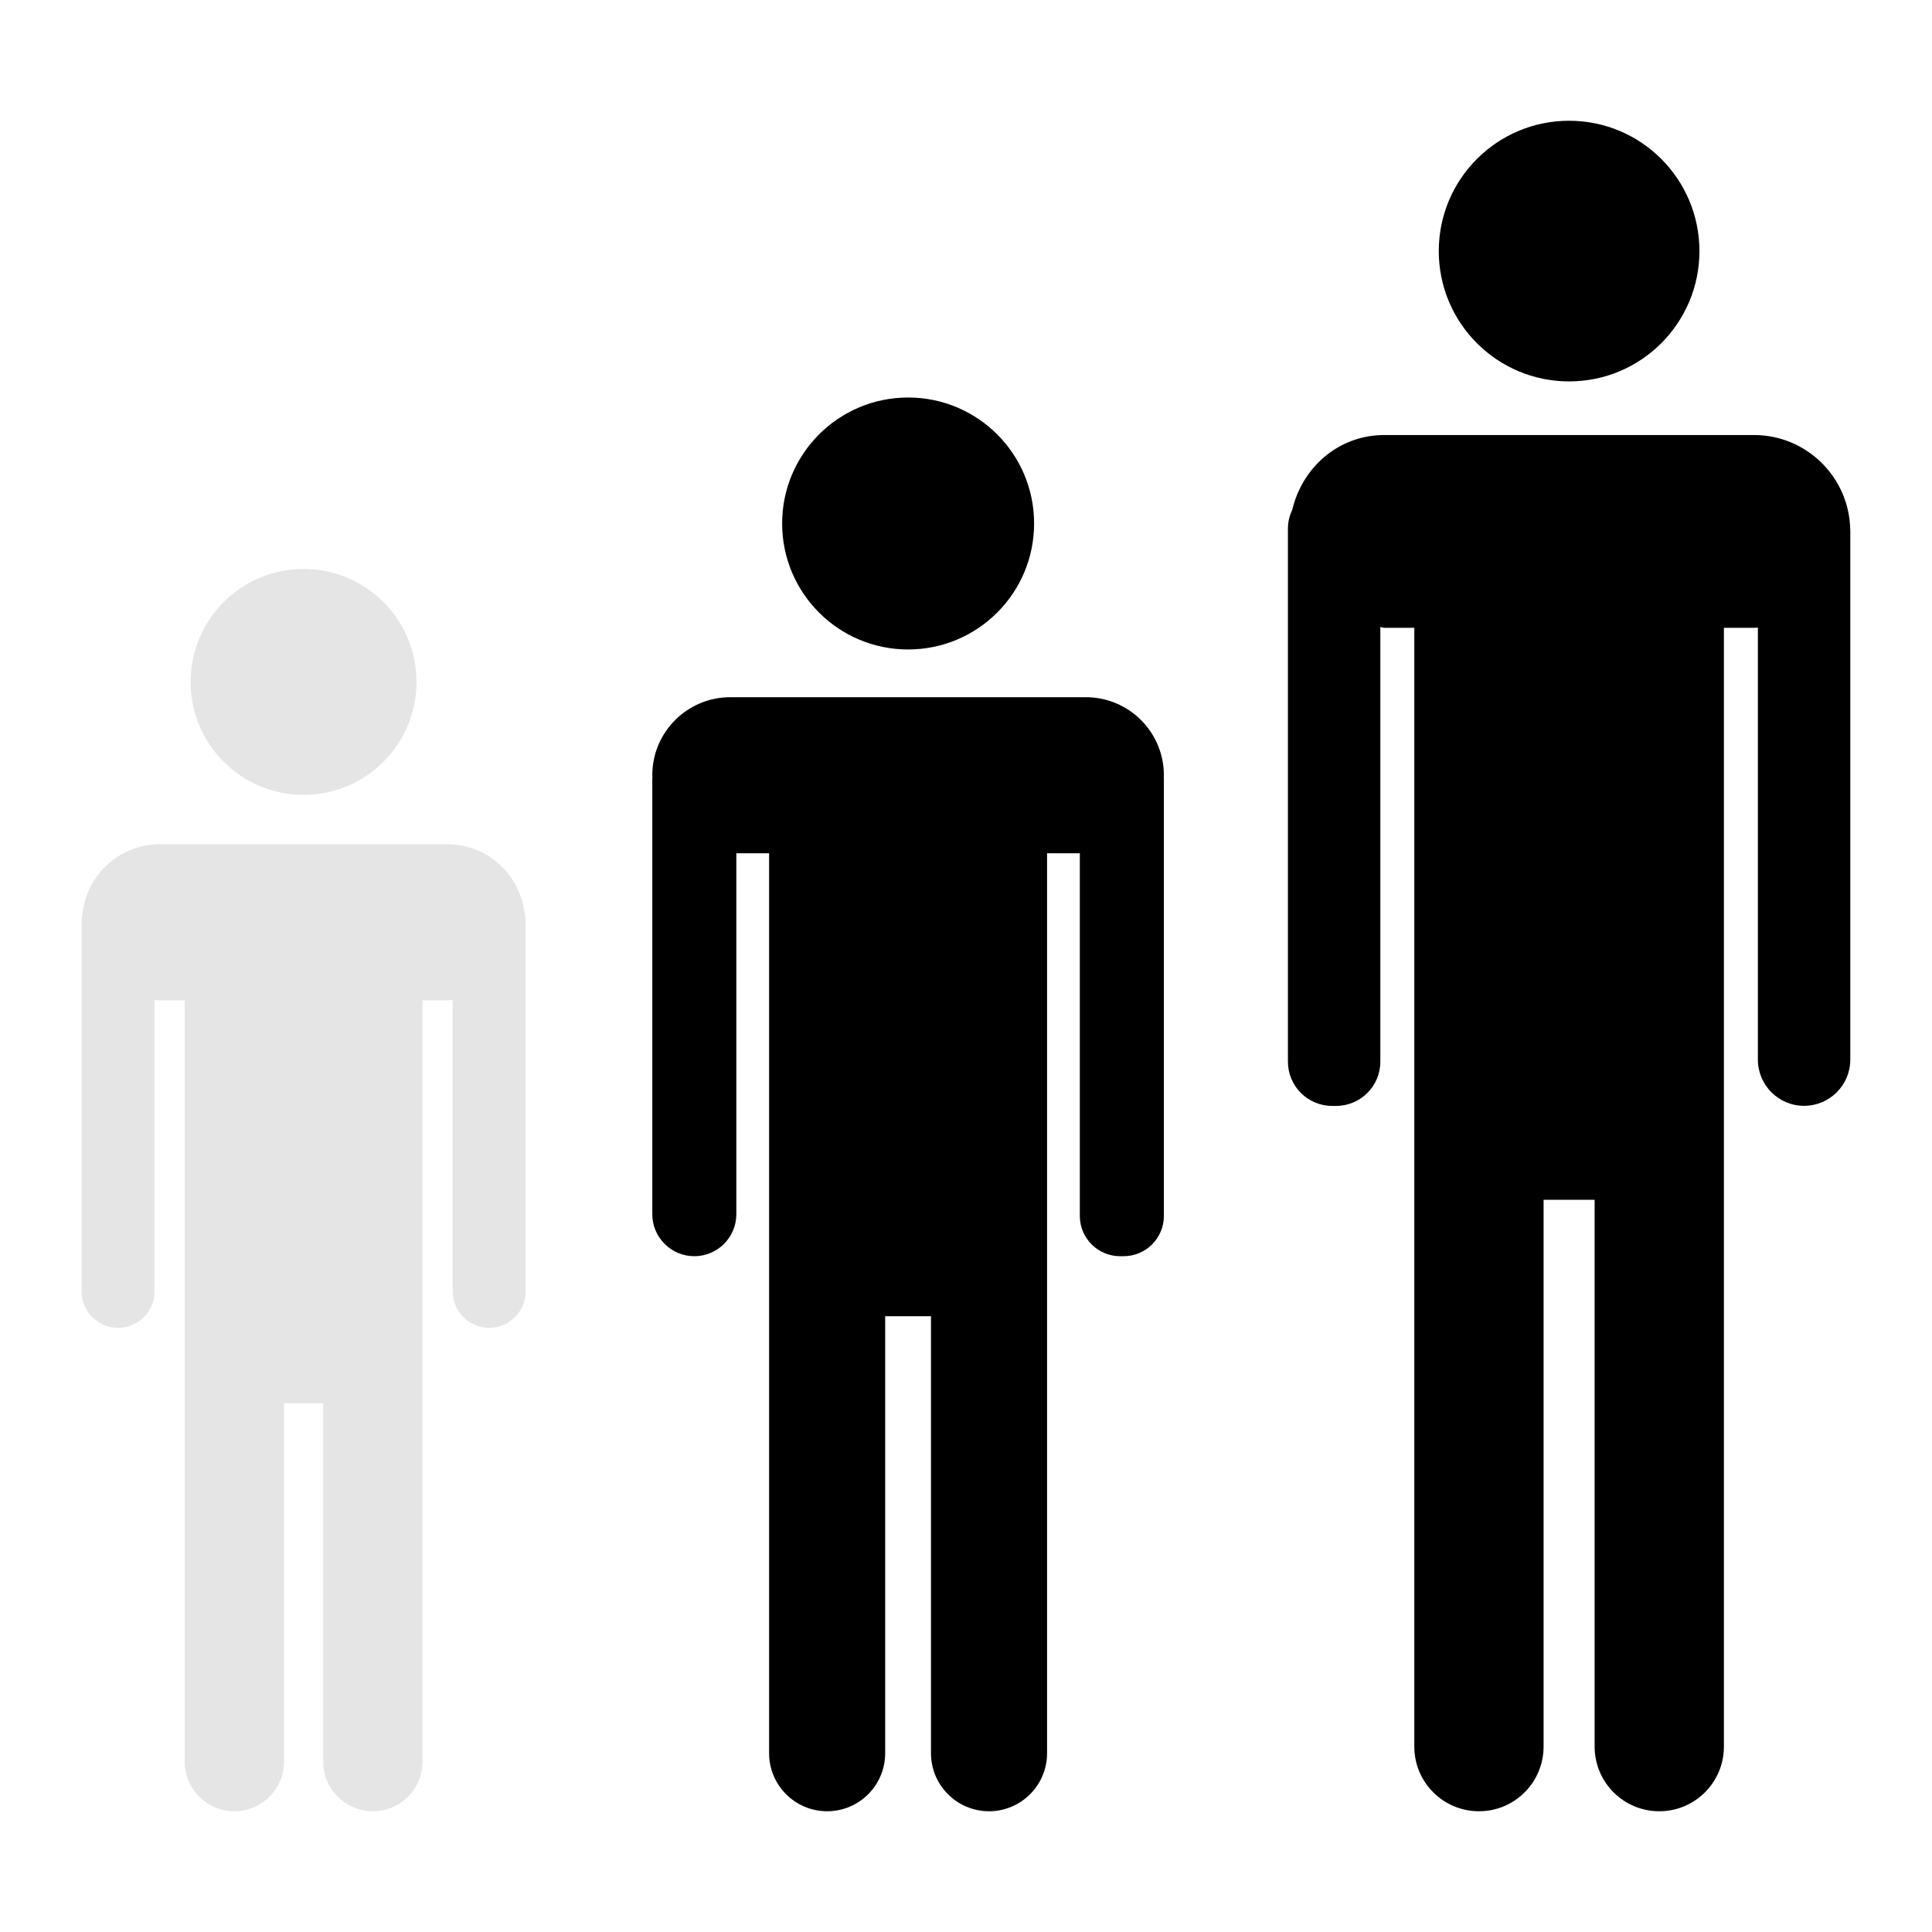
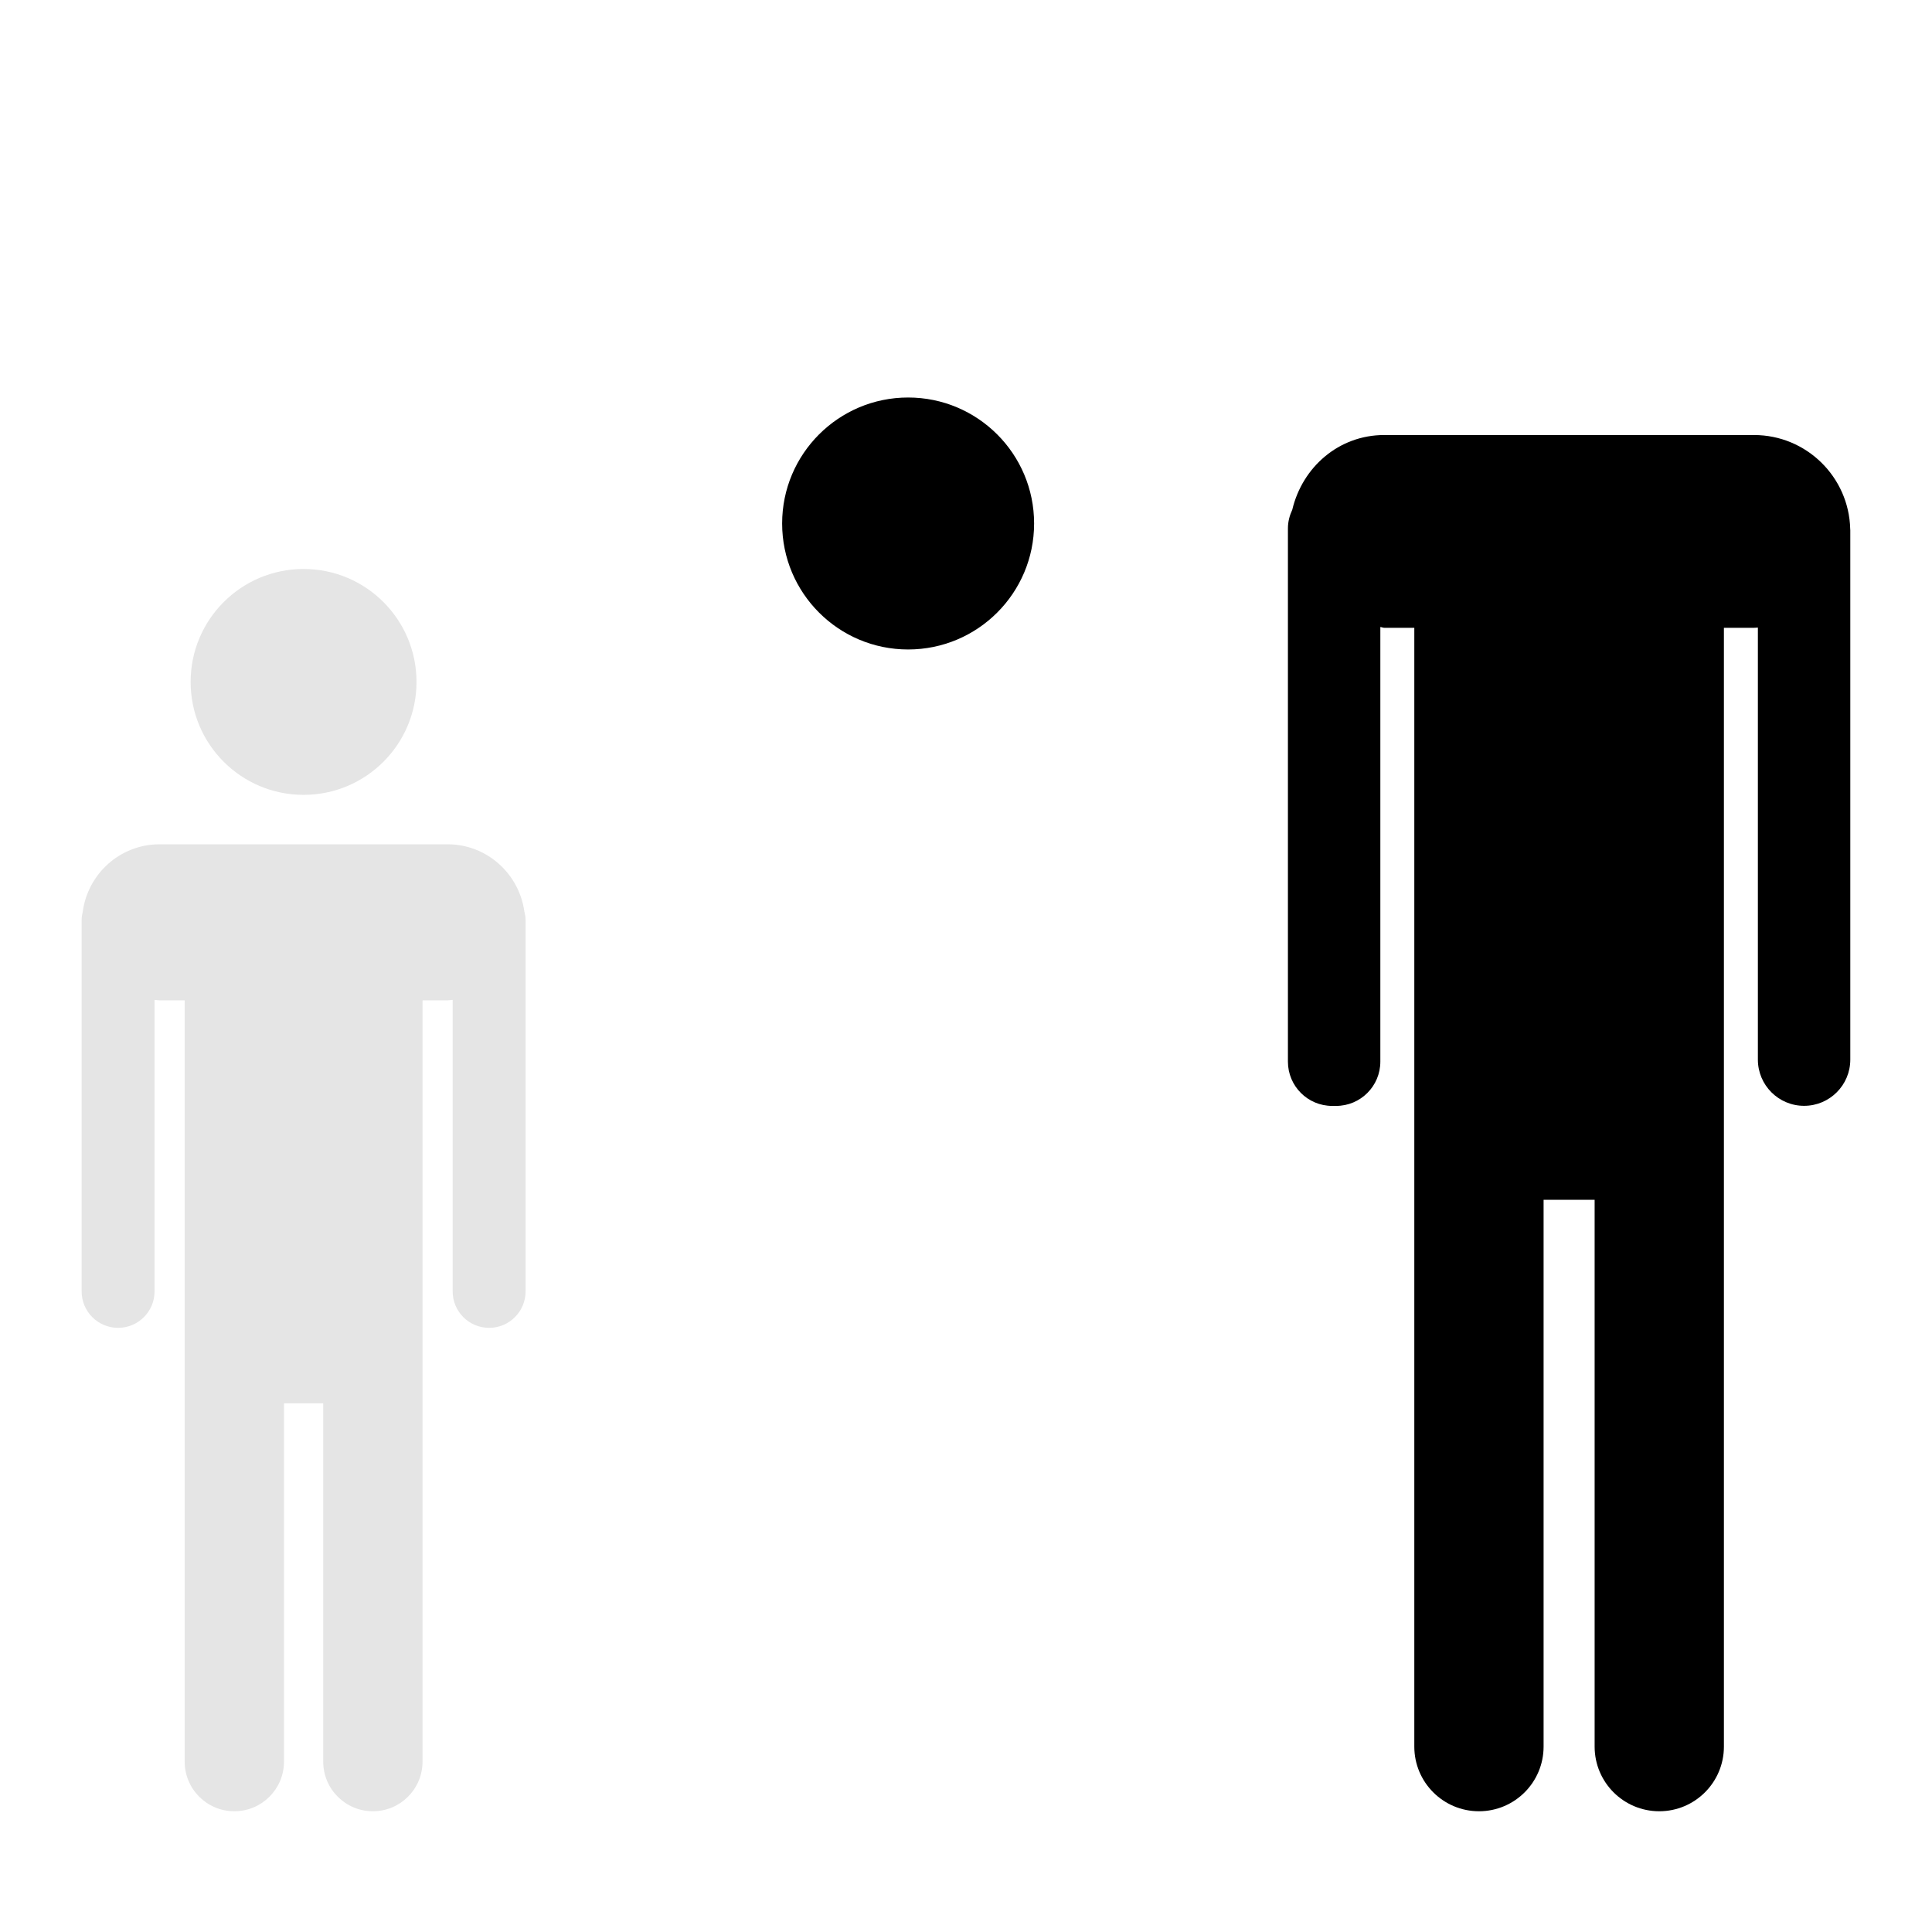
<svg xmlns="http://www.w3.org/2000/svg" id="Ebene_1" data-name="Ebene 1" viewBox="0 0 24 24">
  <defs>
    <style>
      .cls-1 {
        fill: #e5e5e5;
      }
    </style>
  </defs>
  <circle class="cls-1" cx="3.771" cy="8.471" r="1.403" />
  <path class="cls-1" d="M6.515,11.331c-.063-.475-.465-.843-.956-.843H1.983c-.492,0-.894.368-.956.843-.008.033-.013.067-.013.103v4.608c0,.25.203.453.453.453.25,0,.453-.203.453-.453v-3.621c.021.001.042.006.064.006h.31v9.456c0,.341.276.617.617.617s.617-.276.617-.617v-4.451h.487v4.451c0,.341.276.617.617.617s.617-.276.617-.617v-9.456h.31c.022,0,.042-.005.064-.006v3.621c0,.25.203.453.453.453.25,0,.453-.203.453-.453v-4.608c0-.035-.005-.07-.013-.103Z" />
  <circle cx="11.281" cy="6.503" r="1.565" />
-   <path d="M14.458,9.63c0-.535-.434-.969-.969-.969h-4.417c-.535,0-.969.434-.969.969,0,.008.002.015.002.023-0.0.008-.002.015-.002.023v5.407c0,.288.234.522.522.522s.522-.234.522-.522v-4.483h.407v11.179c0,.398.323.721.721.721.398,0,.721-.323.721-.721v-5.428h.569v5.428c0,.398.323.721.721.721.398,0,.721-.323.721-.721v-11.179h.407v4.505c0,.276.224.5.5.5h.044c.276,0,.5-.224.5-.5v-5.45c0-.004-.002-.008-.002-.012 0-.004.002-.008.002-.012Z" />
-   <circle cx="19.492" cy="3.119" r="1.619" />
  <path d="M22.984,6.571c-.016-.647-.545-1.167-1.196-1.167h-4.592c-.566,0-1.018.4-1.143.928-.033.071-.054.148-.054.231v6.625c0,.304.246.55.55.55h.048c.304,0,.55-.246.55-.55v-5.399c.017.001.032.01.05.01h.372v13.898c0,.444.36.803.803.803.444,0,.803-.36.803-.803v-6.793h.634v6.793c0,.444.36.803.803.803.444,0,.803-.36.803-.803V7.799h.372c.017,0,.033-.002.05-.003v5.367c0,.317.257.574.574.574h0c.317,0,.574-.257.574-.574v-6.577c0-.005-.001-.01-.001-.015Z" />
</svg>